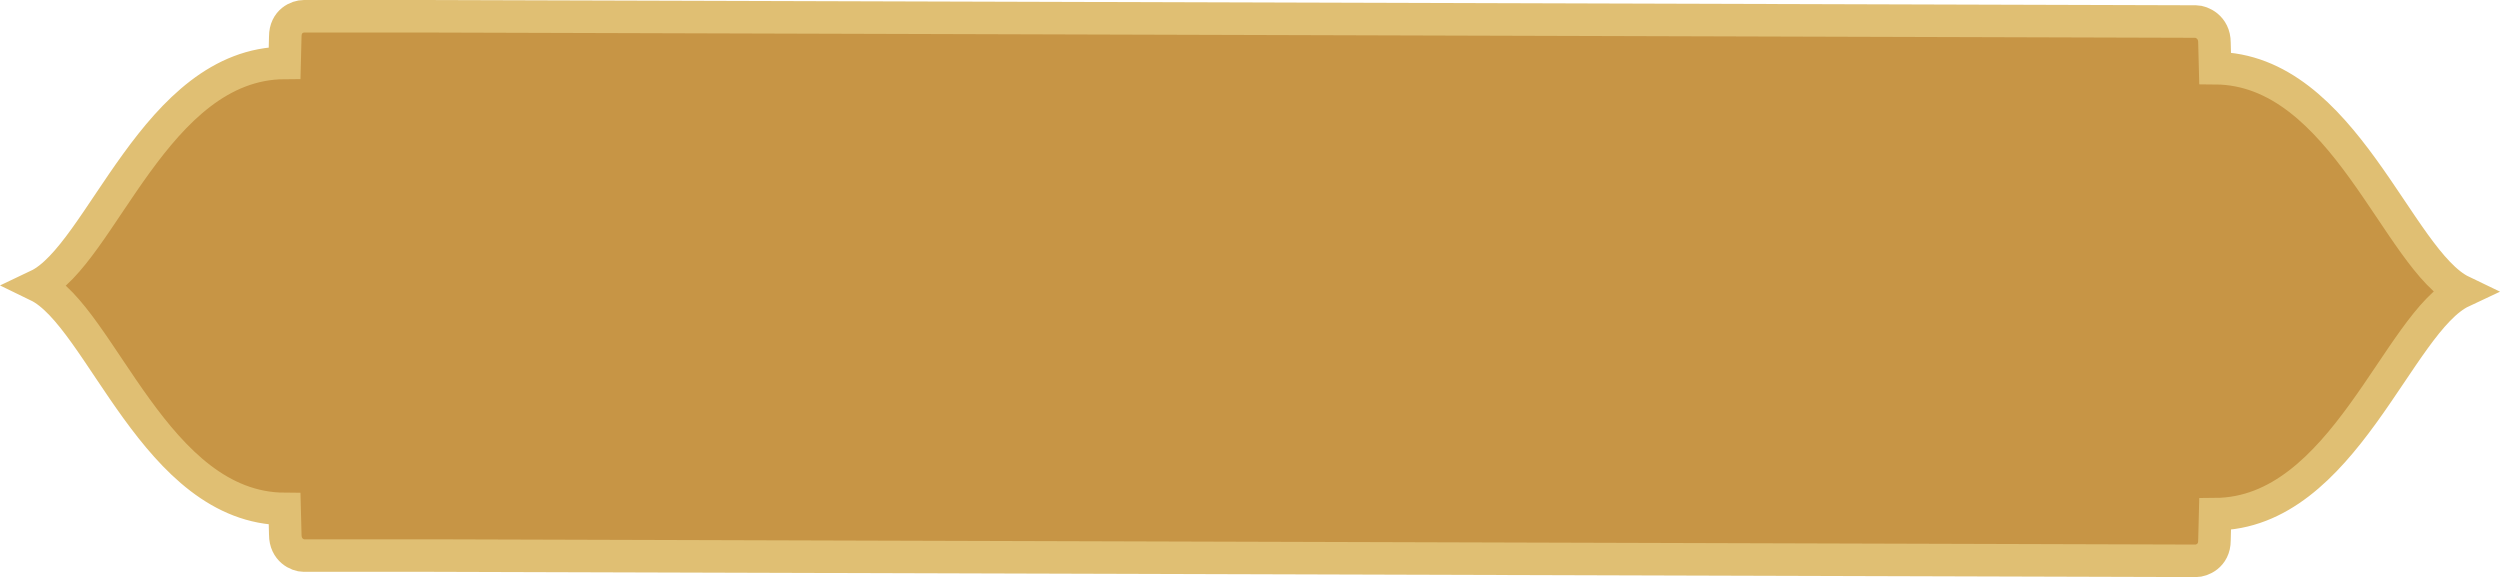
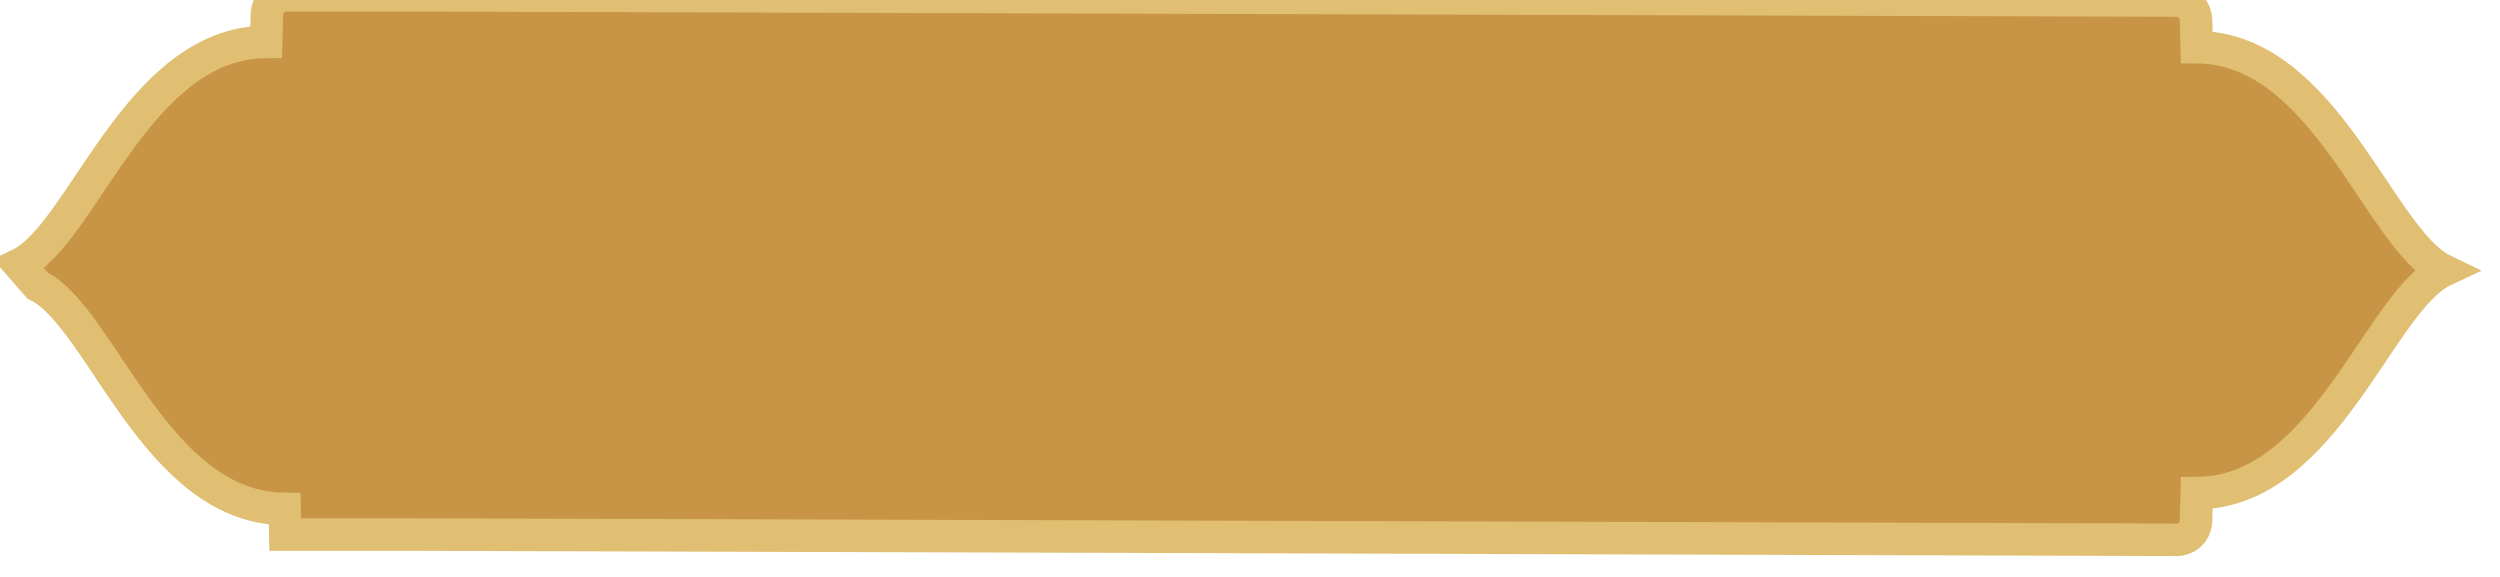
<svg xmlns="http://www.w3.org/2000/svg" clip-rule="evenodd" fill-rule="evenodd" height="878.5" image-rendering="optimizeQuality" preserveAspectRatio="xMidYMid meet" shape-rendering="geometricPrecision" text-rendering="geometricPrecision" version="1.0" viewBox="0.7 0.2 3806.0 878.5" width="3806.0" zoomAndPan="magnify">
  <g id="change1_1">
-     <path d="M58 435c97,47 179,339 376,340l1 39c0,24 19,32 28,32l198 0 2683 8c8,0 28,-7 28,-31l1 -40c196,-1 278,-293 376,-339 -98,-47 -180,-339 -376,-340l-1 -39c0,-24 -20,-32 -28,-32l-2683 -8 -198 0c-9,0 -28,7 -28,31l-1 40c-197,1 -279,293 -376,339z" fill="#c79545" stroke="#e0bf73" stroke-width="49.517" />
+     <path d="M58 435c97,47 179,339 376,340l1 39l198 0 2683 8c8,0 28,-7 28,-31l1 -40c196,-1 278,-293 376,-339 -98,-47 -180,-339 -376,-340l-1 -39c0,-24 -20,-32 -28,-32l-2683 -8 -198 0c-9,0 -28,7 -28,31l-1 40c-197,1 -279,293 -376,339z" fill="#c79545" stroke="#e0bf73" stroke-width="49.517" />
  </g>
</svg>